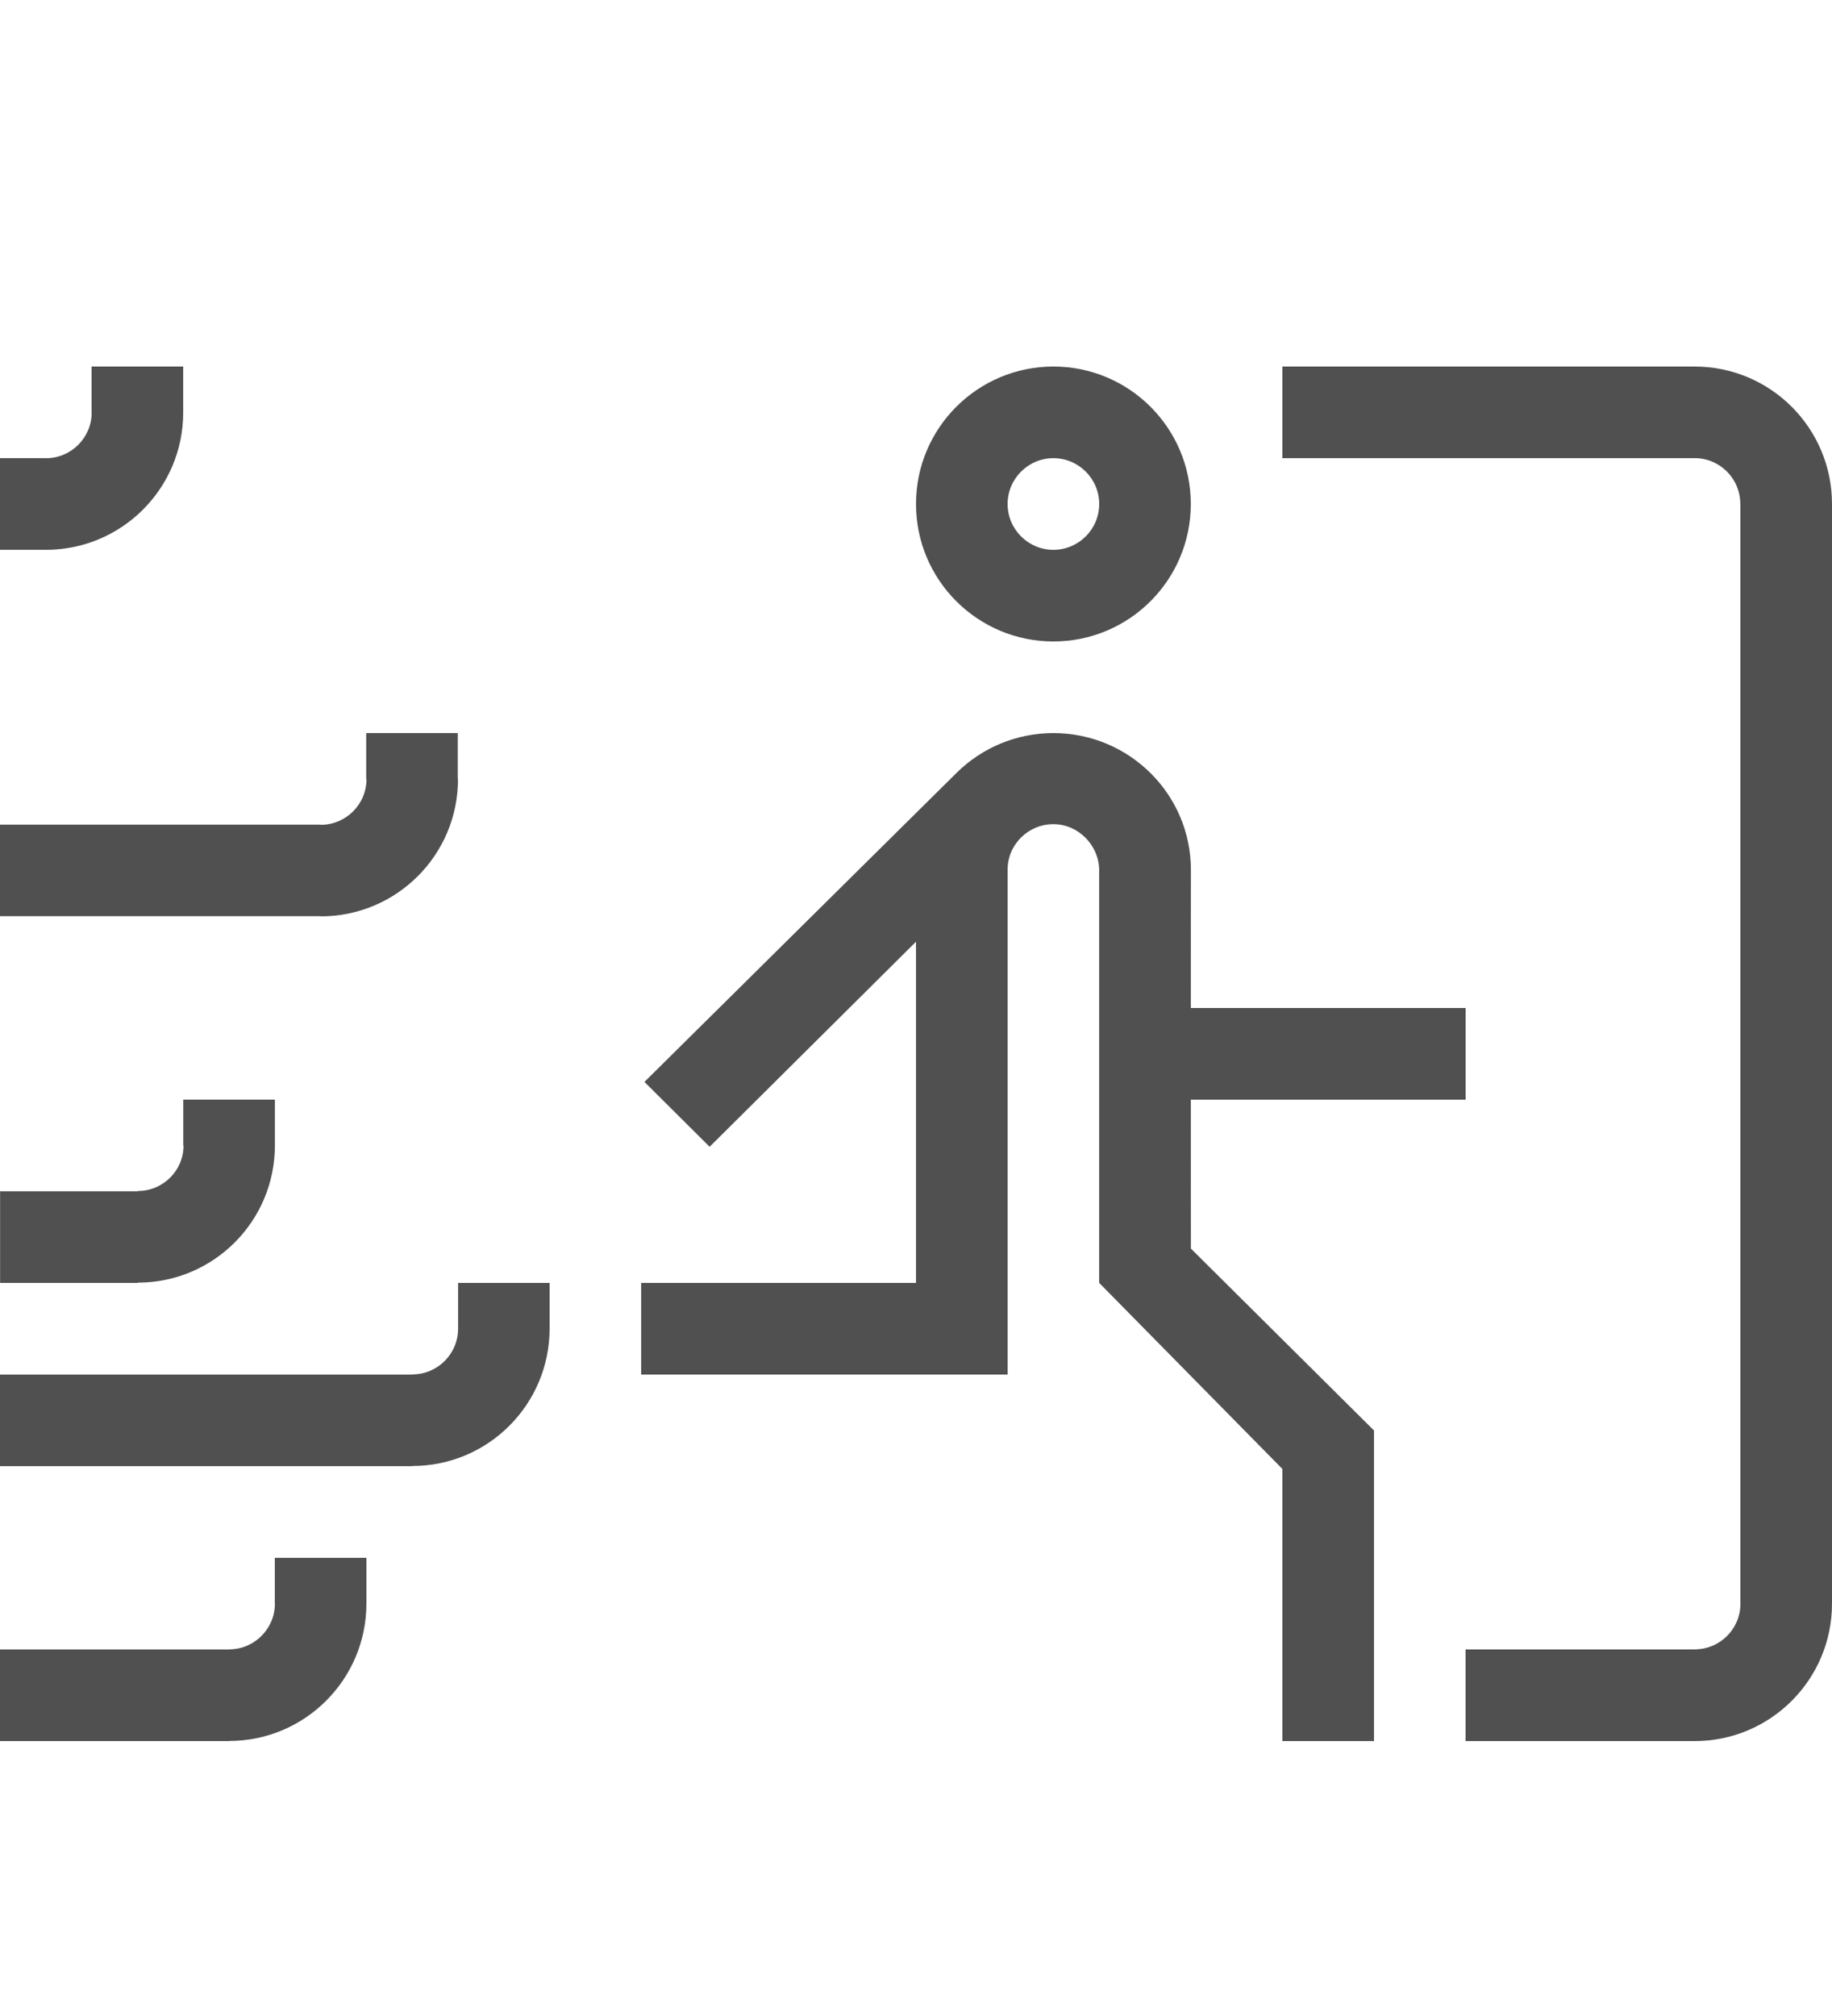
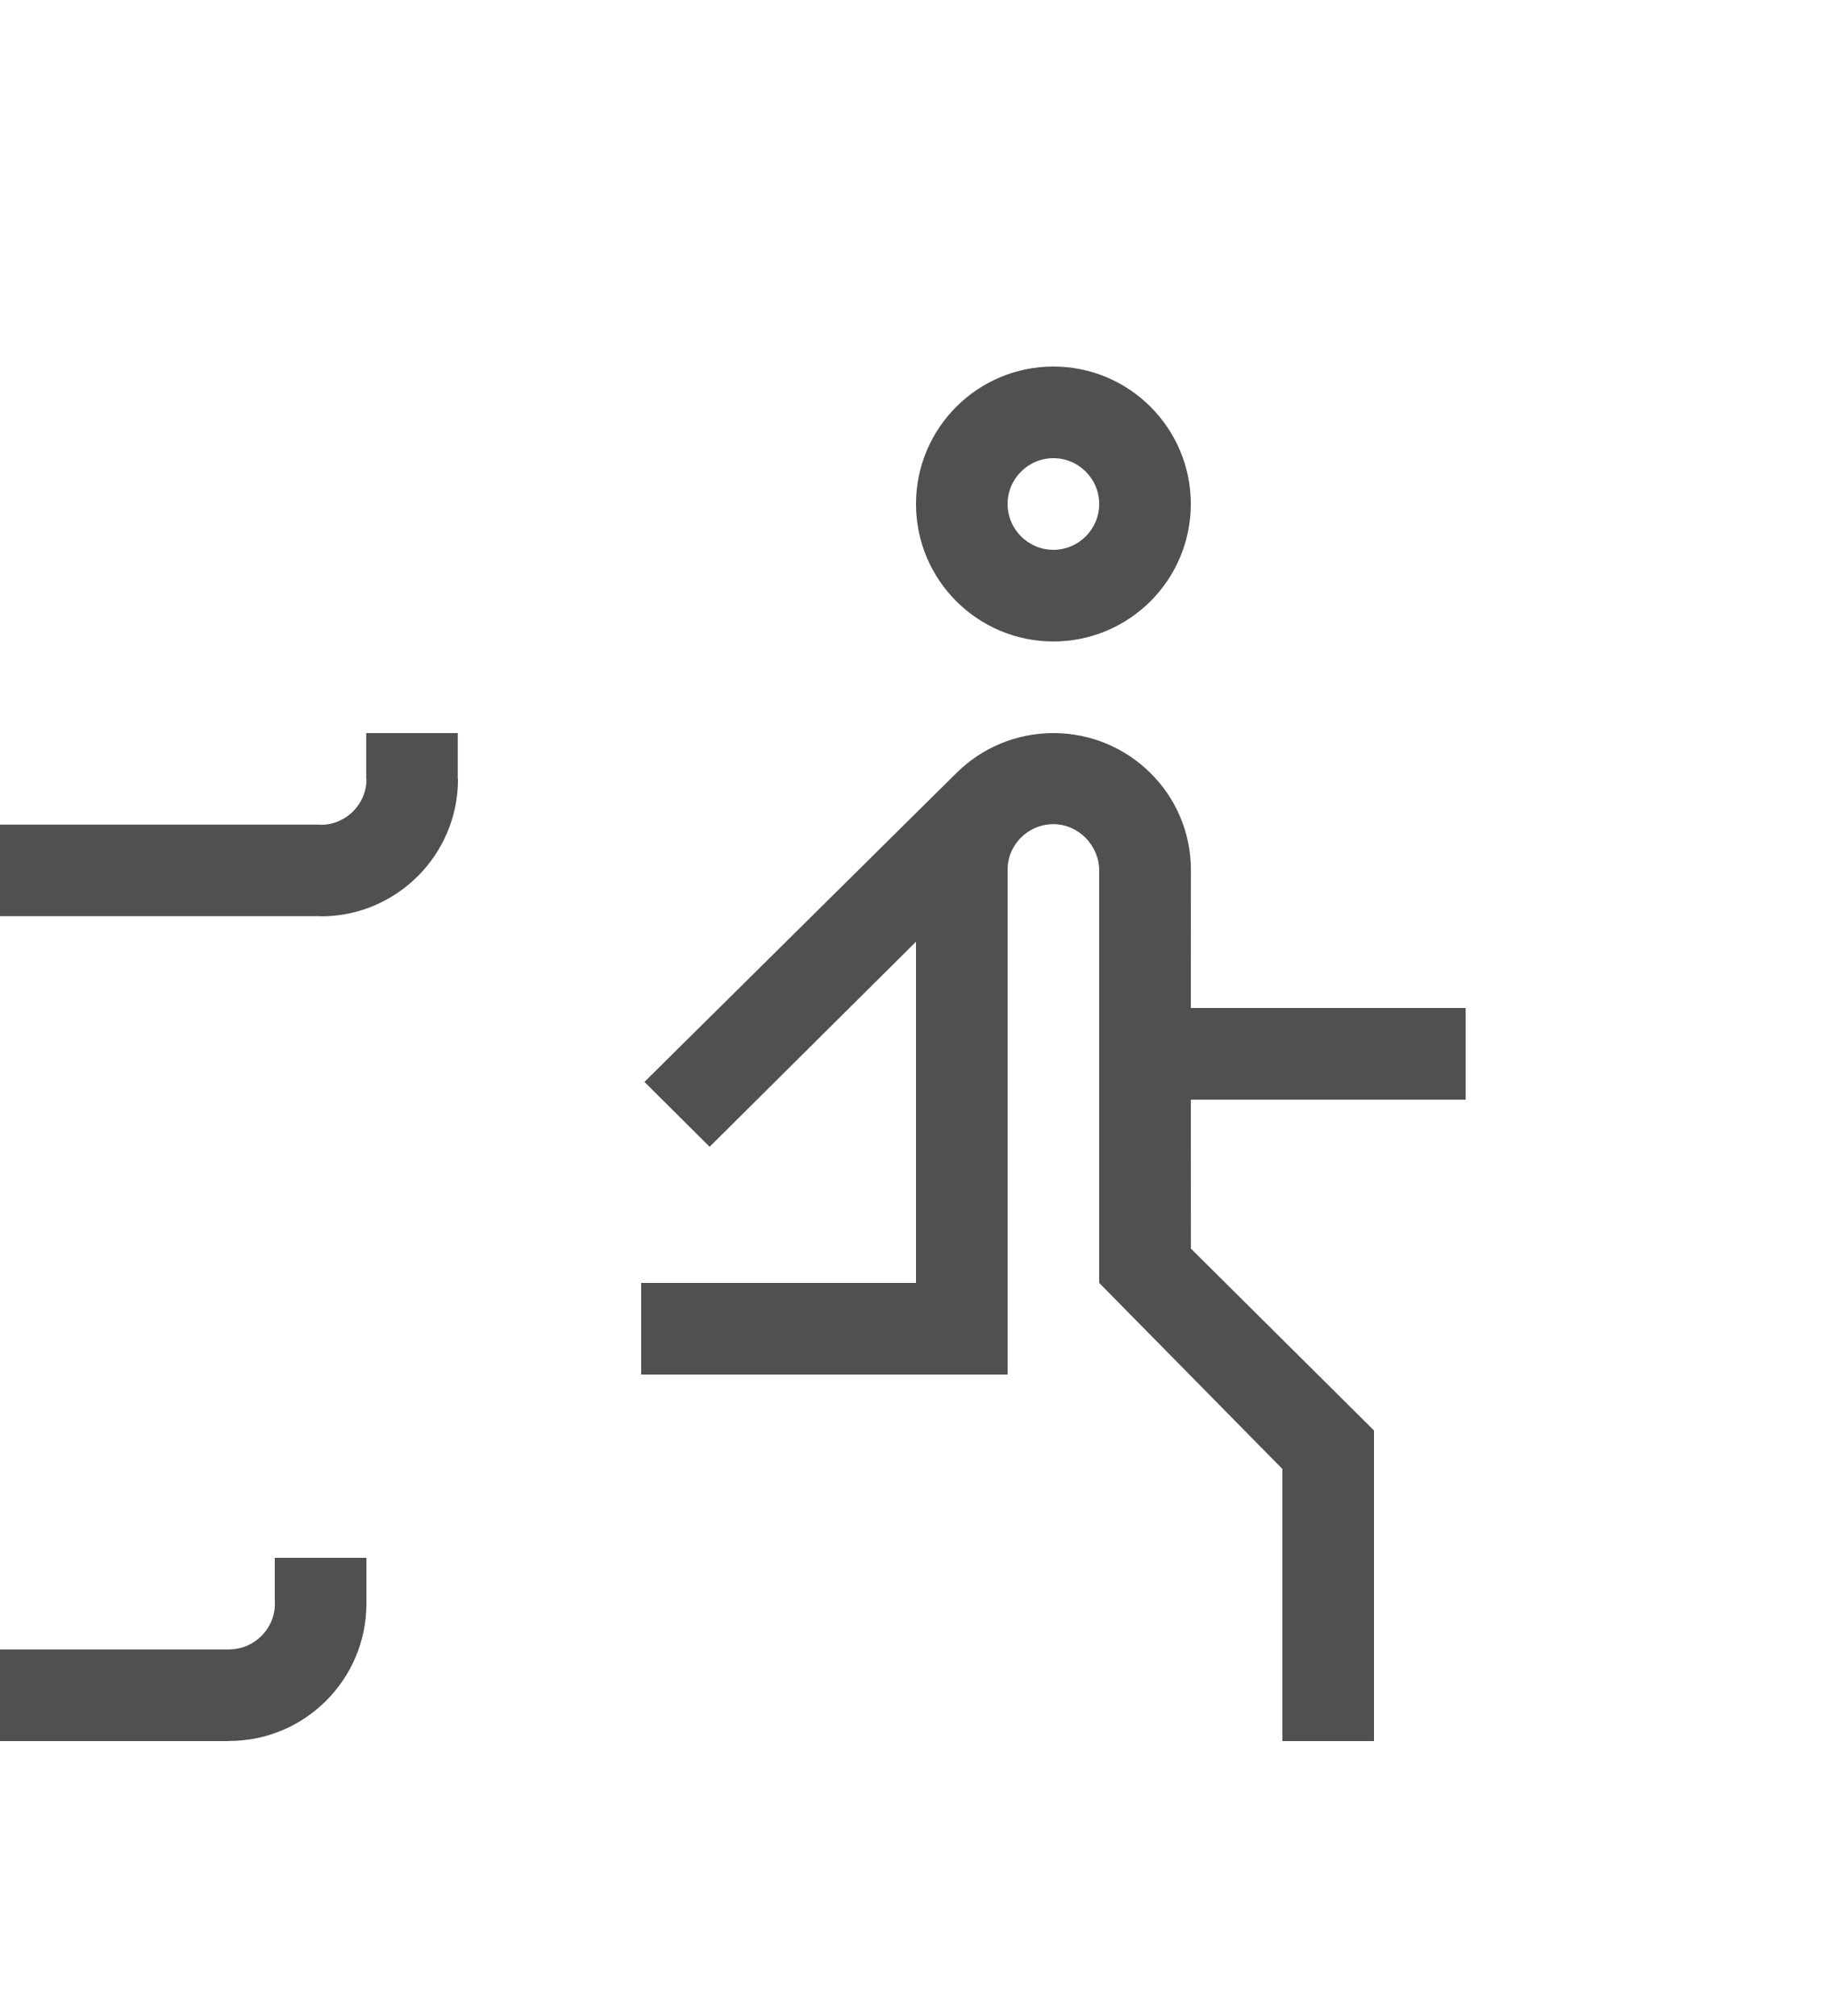
<svg xmlns="http://www.w3.org/2000/svg" version="1.1" x="0px" y="0px" viewBox="0 0 40 44" style="enable-background:new 0 0 40 44;" xml:space="preserve">
  <g id="Hilfslinien">
</g>
  <g id="Interfaceflächen" style="display:none;">
</g>
  <g id="_x2D_Rahmen_x5F_height48" style="display:none;">
</g>
  <g id="TextIndex">
</g>
  <g id="GiraIconBuildingStructureBuilding">
</g>
  <g id="GiraIconBuildingStructureFabric">
</g>
  <g id="GiraIconBuildingStructureOfficeBuilding">
</g>
  <g id="GiraIconBuildingStructureCarPark">
</g>
  <g id="GiraIconBuildingStructureOutdoorArea">
</g>
  <g id="GiraIconBuildingStructureBuildingPart">
</g>
  <g id="GiraIconBuildingStructureControlCabinet">
</g>
  <g id="GiraIconBuildingStructureFloor">
</g>
  <g id="GiraIconBuildingStructureStairs">
</g>
  <g id="GiraIconBuildingStructureElevator">
</g>
  <g id="GiraIconBuildingStructureCellar">
</g>
  <g id="GiraIconBuildingStructureGroundFloor">
</g>
  <g id="GiraIconBuildingStructureTopFloor">
</g>
  <g id="GiraIconBuildingStructureAttic">
</g>
  <g id="GiraIconBuildingStructureRoom">
</g>
  <g id="GiraIconBuildingStructureHotelRoom">
</g>
  <g id="GiraIconBuildingStructureCorridor">
</g>
  <g id="GiraIconBuildingStructureWardrobe">
</g>
  <g id="GiraIconBuildingStructureKitchen">
</g>
  <g id="GiraIconBuildingStructureDiningRoom">
</g>
  <g id="GiraIconBuildingStructureLivingRoom">
</g>
  <g id="GiraIconBuildingStructureBedRoom">
</g>
  <g id="GiraIconBuildingStructureNursery">
</g>
  <g id="GiraIconBuildingStructurePlayRoom">
</g>
  <g id="GiraIconBuildingStructureBabyChange">
</g>
  <g id="GiraIconBuildingStructureStudy">
</g>
  <g id="GiraIconBuildingStructureVisitorsToilet">
</g>
  <g id="GiraIconBuildingStructureToiletMen">
</g>
  <g id="GiraIconBuildingStructureToiletWomen">
</g>
  <g id="GiraIconBuildingStructureBathroom">
</g>
  <g id="GiraIconBuildingStructureTub">
</g>
  <g id="GiraIconBuildingStructureShower">
</g>
  <g id="GiraIconBuildingStructureLavatory">
</g>
  <g id="GiraIconBuildingStructureBilliard">
</g>
  <g id="GiraIconBuildingStructureExerciseRoom">
</g>
  <g id="GiraIconBuildingStructureWineCellar">
</g>
  <g id="GiraIconBuildingStructureWorkshop">
</g>
  <g id="GiraIconBuildingStructurePool">
</g>
  <g id="GiraIconBuildingStructureWhirlpool">
</g>
  <g id="GiraIconBuildingStructureSauna">
</g>
  <g id="GiraIconBuildingStructureConferenceRoom">
</g>
  <g id="GiraIconBuildingStructureOffice">
</g>
  <g id="GiraIconBuildingStructureBreakRoom">
</g>
  <g id="GiraIconBuildingStructureCoffeeKitchen">
</g>
  <g id="GiraIconBuildingStructureReception">
</g>
  <g id="GiraIconBuildingStructureCanteen">
</g>
  <g id="GiraIconBuildingStructureStoreRoom">
</g>
  <g id="GiraIconBuildingStructureLoadingRamp">
</g>
  <g id="GiraIconBuildingStructureEntrance">
</g>
  <g id="GiraIconBuildingStructureGarden">
</g>
  <g id="GiraIconBuildingStructureBalcony">
</g>
  <g id="GiraIconBuildingStructureTerrace">
</g>
  <g id="GiraIconBuildingStructureParkingSpace">
</g>
  <g id="GiraIconBuildingStructureGarage">
</g>
  <g id="GiraIconBuildingStructureAnnex">
</g>
  <g id="GiraIconBuildingStructureSunroom_1_">
</g>
  <g id="GiraIconBuildingStructureFloorPlan">
</g>
  <g id="GiraIconBuildingStructureDoor">
</g>
  <g id="GiraIconBuildingStructureWindow">
</g>
  <g id="GiraIconBuildingStructureEmergencyExit">
</g>
  <g id="GiraIconBuildingStructureEscape">
    <path style="fill:#505050;" d="M23,10c-0.551,0-1,0.449-1,1s0.449,1,1,1s1-0.449,1-1S23.551,10,23,10 M23,8c1.656,0,3,1.343,3,3   s-1.344,3-3,3c-1.656,0-3-1.343-3-3S21.344,8,23,8L23,8z M32,24v-2h-6l0.002-3.017l0,0C26.002,17.336,24.655,16,23,16   c-0.821,0-1.565,0.329-2.106,0.86l-6.823,6.753l1.423,1.416L20,20.553V28h-6v2h8V18.981c0-0.548,0.449-0.993,1-0.993   c0.547,0,1,0.465,1,1.012v9l4,4.061V38h2v-6.775h-0.005L30,31.221l-3.998-3.97L26,24H32z" />
-     <rect style="fill:none;" width="40" height="44" />
-     <path style="fill:#505050;" d="M37,8h-9v2h9V9.999c0.552,0,0.998,0.447,0.998,1.001H38v24h0.001c0,0.552-0.447,0.998-1.001,0.998   V36h-5v2h5c1.655,0,3-1.342,3-3V11C40,9.345,38.658,8,37,8z" />
    <path style="fill:#505050;" d="M7.002,20C8.658,20,10,18.66,10,17.005H9.995V16H7.996v1.005h0.006c0,0.55-0.449,0.997-1,0.997   v-0.004H0v1.998h7.002V20z" />
-     <path style="fill:#505050;" d="M3.009,25.994v0.007H0.002V28H3.01v-0.006C4.664,27.993,6.002,26.652,6.002,25v-1h-2v1h0.006   C4.008,25.548,3.56,25.994,3.009,25.994z" />
-     <path style="fill:#505050;" d="M1.002,12C2.657,12,4,10.659,4,9.003V8H2v1.003h0.002c0,0.55-0.449,0.998-1,0.998V10H0v1.999h1.002   V12z" />
-     <path style="fill:#505050;" d="M10.002,28.998c0,0.551-0.447,0.999-1,0.999v0.004H0V32h9.002v-0.004   c1.654,0,2.996-1.341,2.998-2.996v-1h-1.998V28.998z" />
    <path style="fill:#505050;" d="M6,35.001h0.002c0,0.548-0.449,0.997-0.998,0.997v0.003H0V38h5.004v-0.003   C6.655,37.997,8,36.655,8,35.001V34H6V35.001z" />
  </g>
  <g id="Status">
</g>
  <g id="NEW">
</g>
</svg>